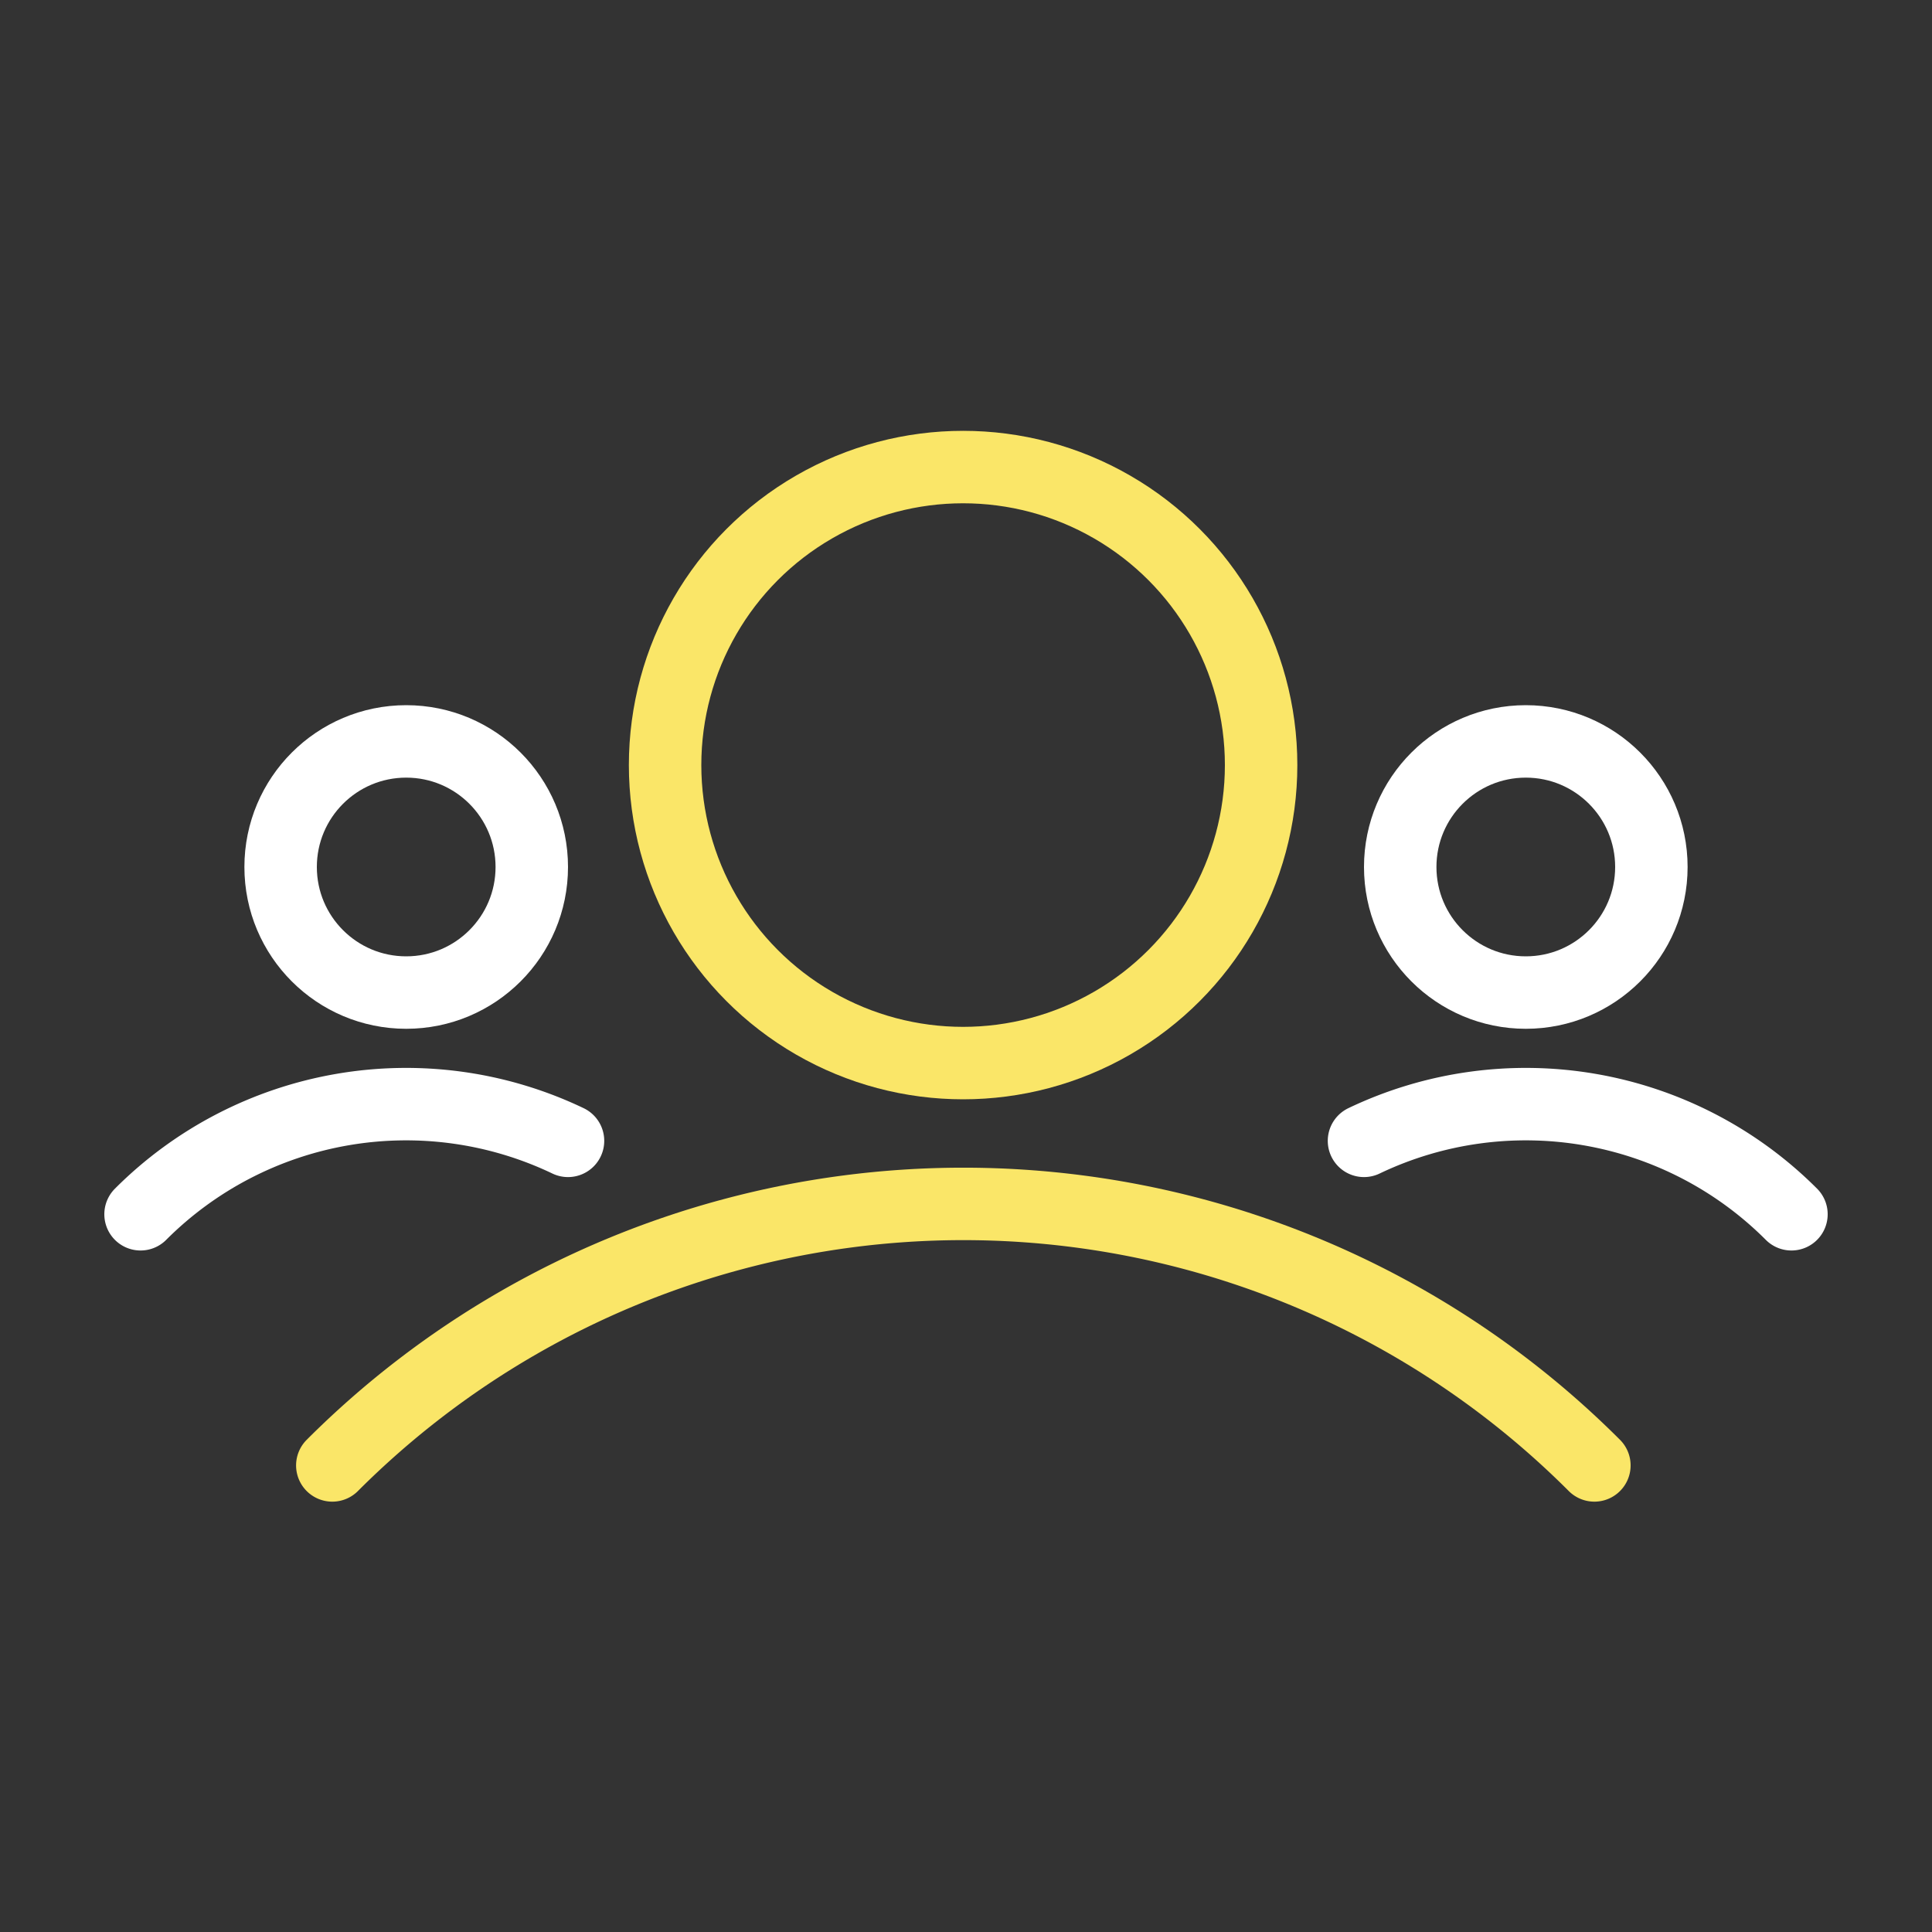
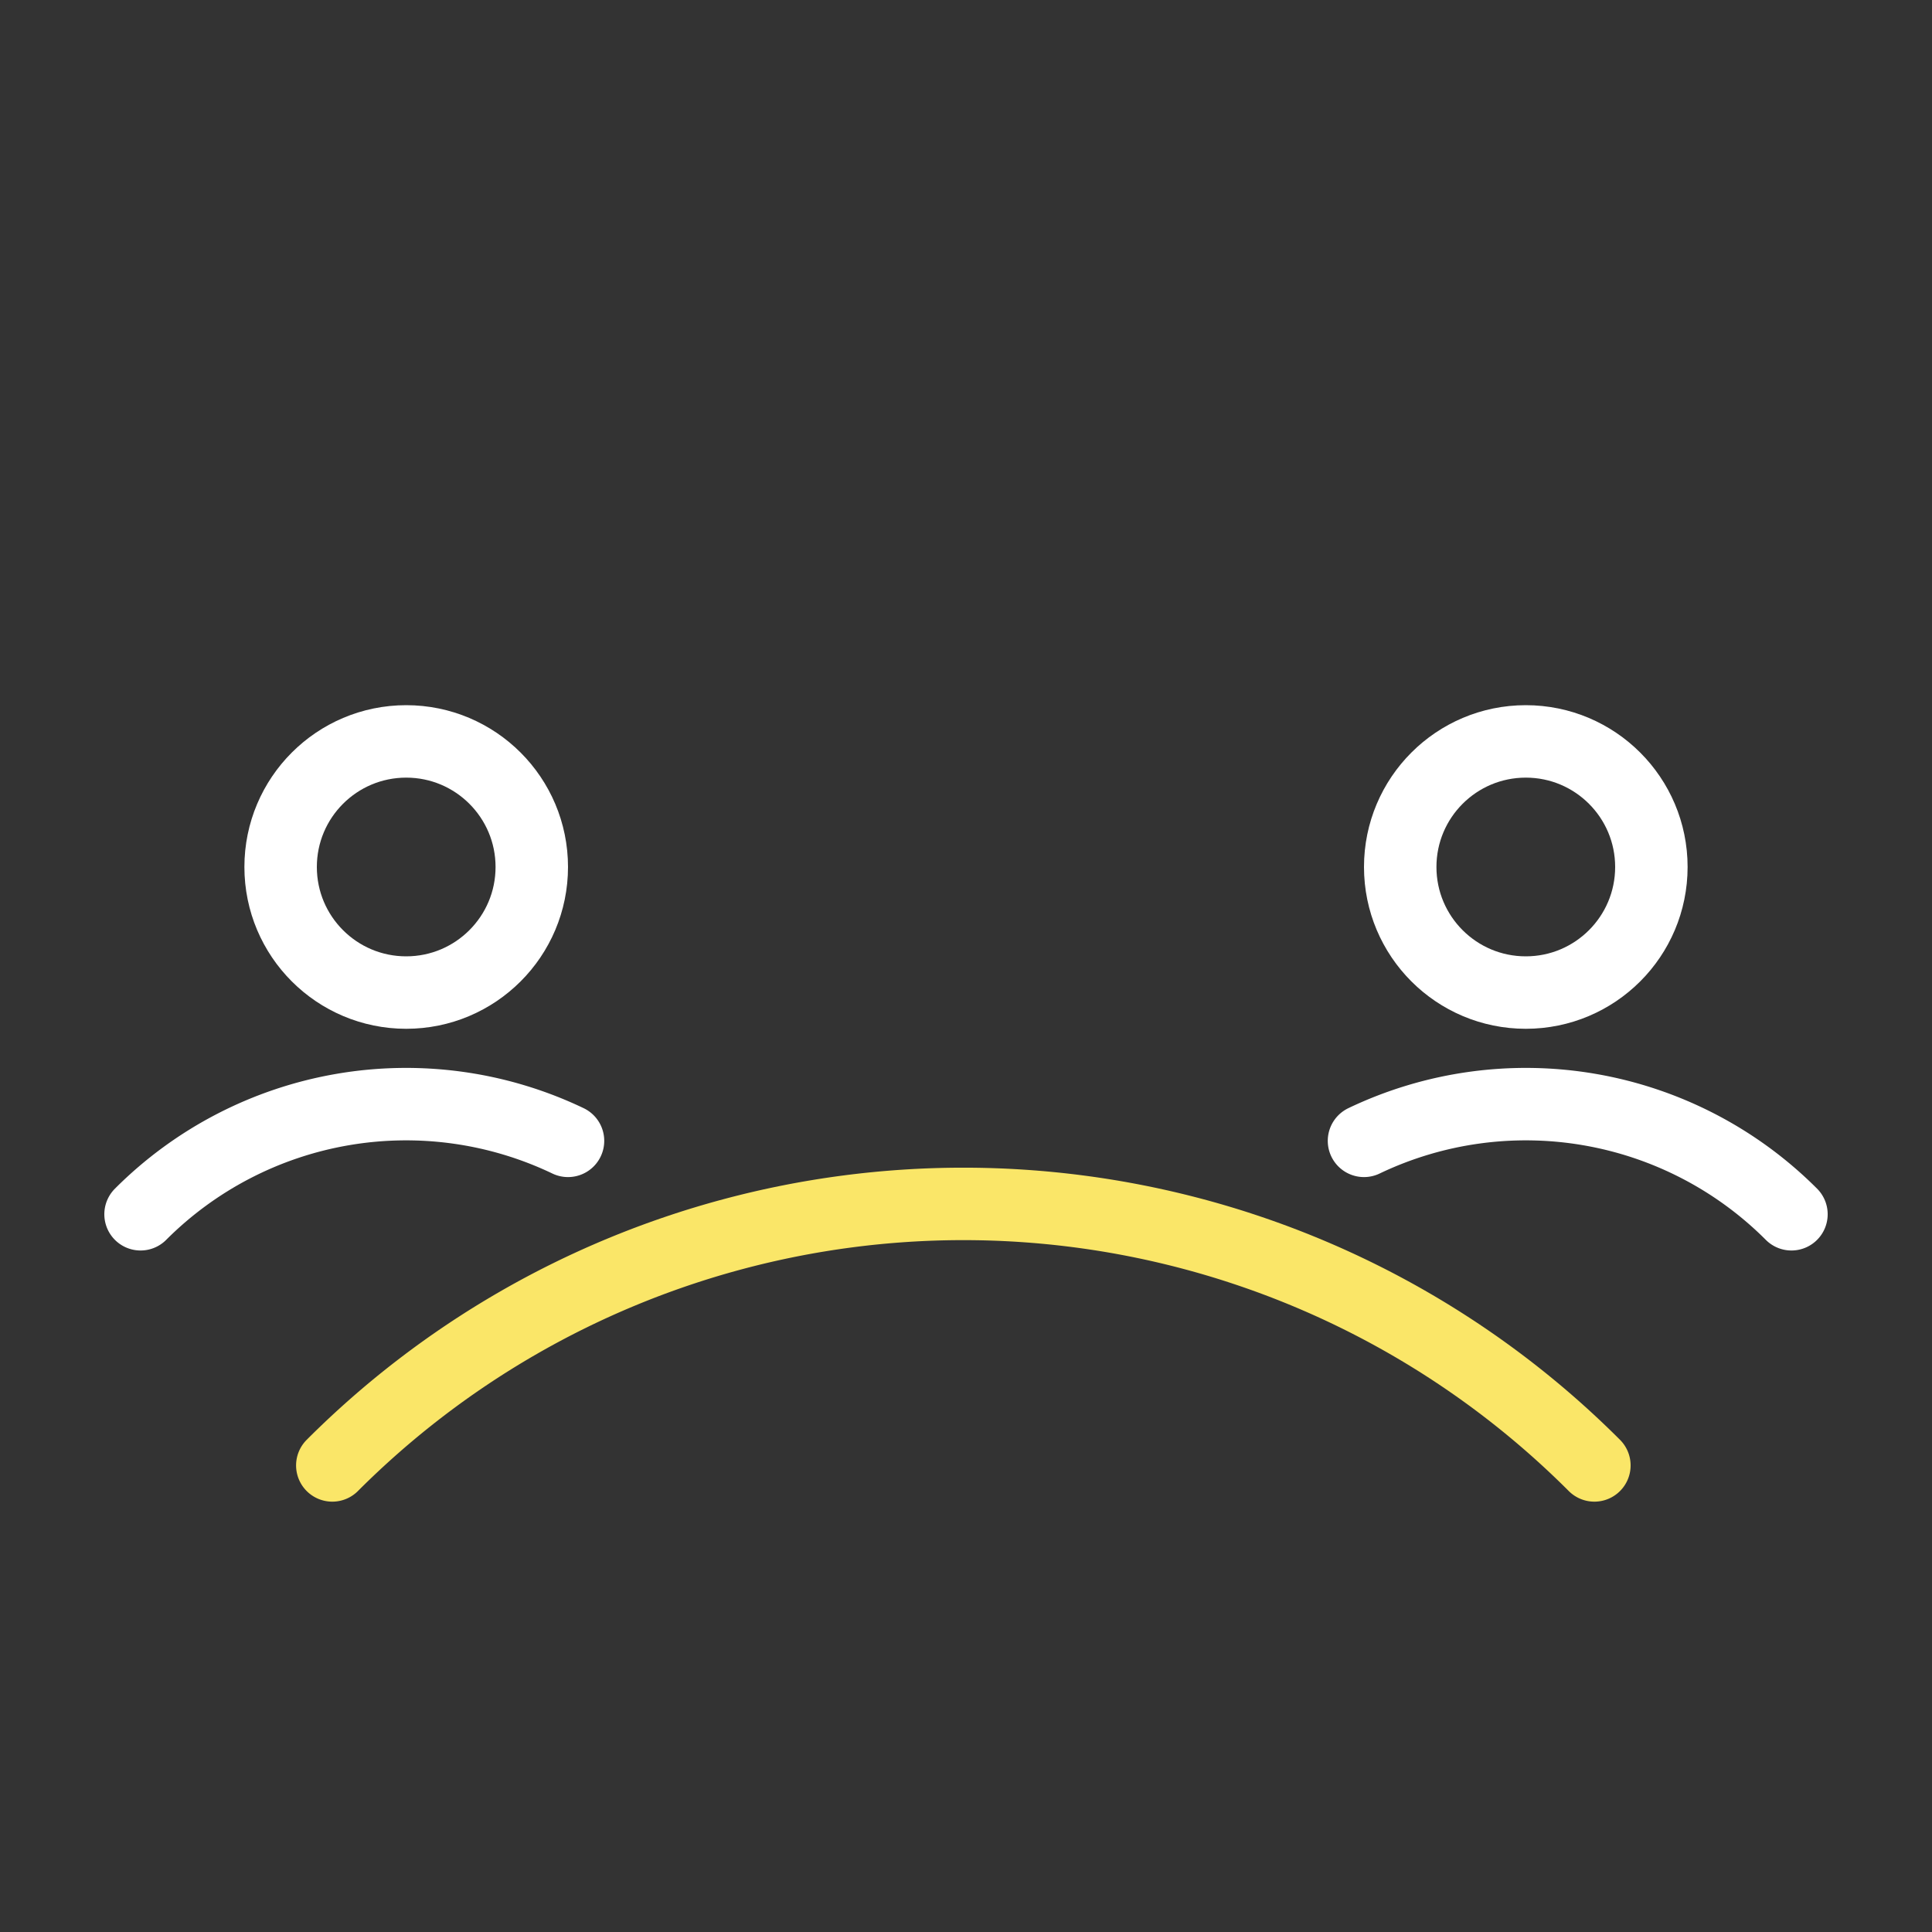
<svg xmlns="http://www.w3.org/2000/svg" viewBox="0 0 40 40">
  <rect x="0" y="0" width="40" height="40" fill="#333333" stroke="none" />
  <defs>
    <style>.cls-1,.cls-2,.cls-3{fill:none;}.cls-2{stroke:#fae668;}.cls-2,.cls-3{stroke-linecap:round;stroke-linejoin:round;stroke-width:1.5px;}.cls-3{stroke:#fff;}</style>
  </defs>
  <g id="Layer_2" data-name="Layer 2">
    <g id="Layer_1-2" data-name="Layer 1">
      <rect class="cls-1" width="40" height="40" />
-       <circle class="cls-2" cx="19.94" cy="15.84" r="6.17" />
      <path class="cls-2" d="M6.88,30.34a18.47,18.47,0,0,1,26.13,0" />
      <circle class="cls-3" cx="8.41" cy="17.95" r="2.6" />
      <path class="cls-3" d="M2.91,25.14a7.77,7.77,0,0,1,8.85-1.52" />
      <circle class="cls-3" cx="31.59" cy="17.95" r="2.6" />
      <path class="cls-3" d="M37.09,25.14a7.77,7.77,0,0,0-8.85-1.52" />
    </g>
  </g>
</svg>